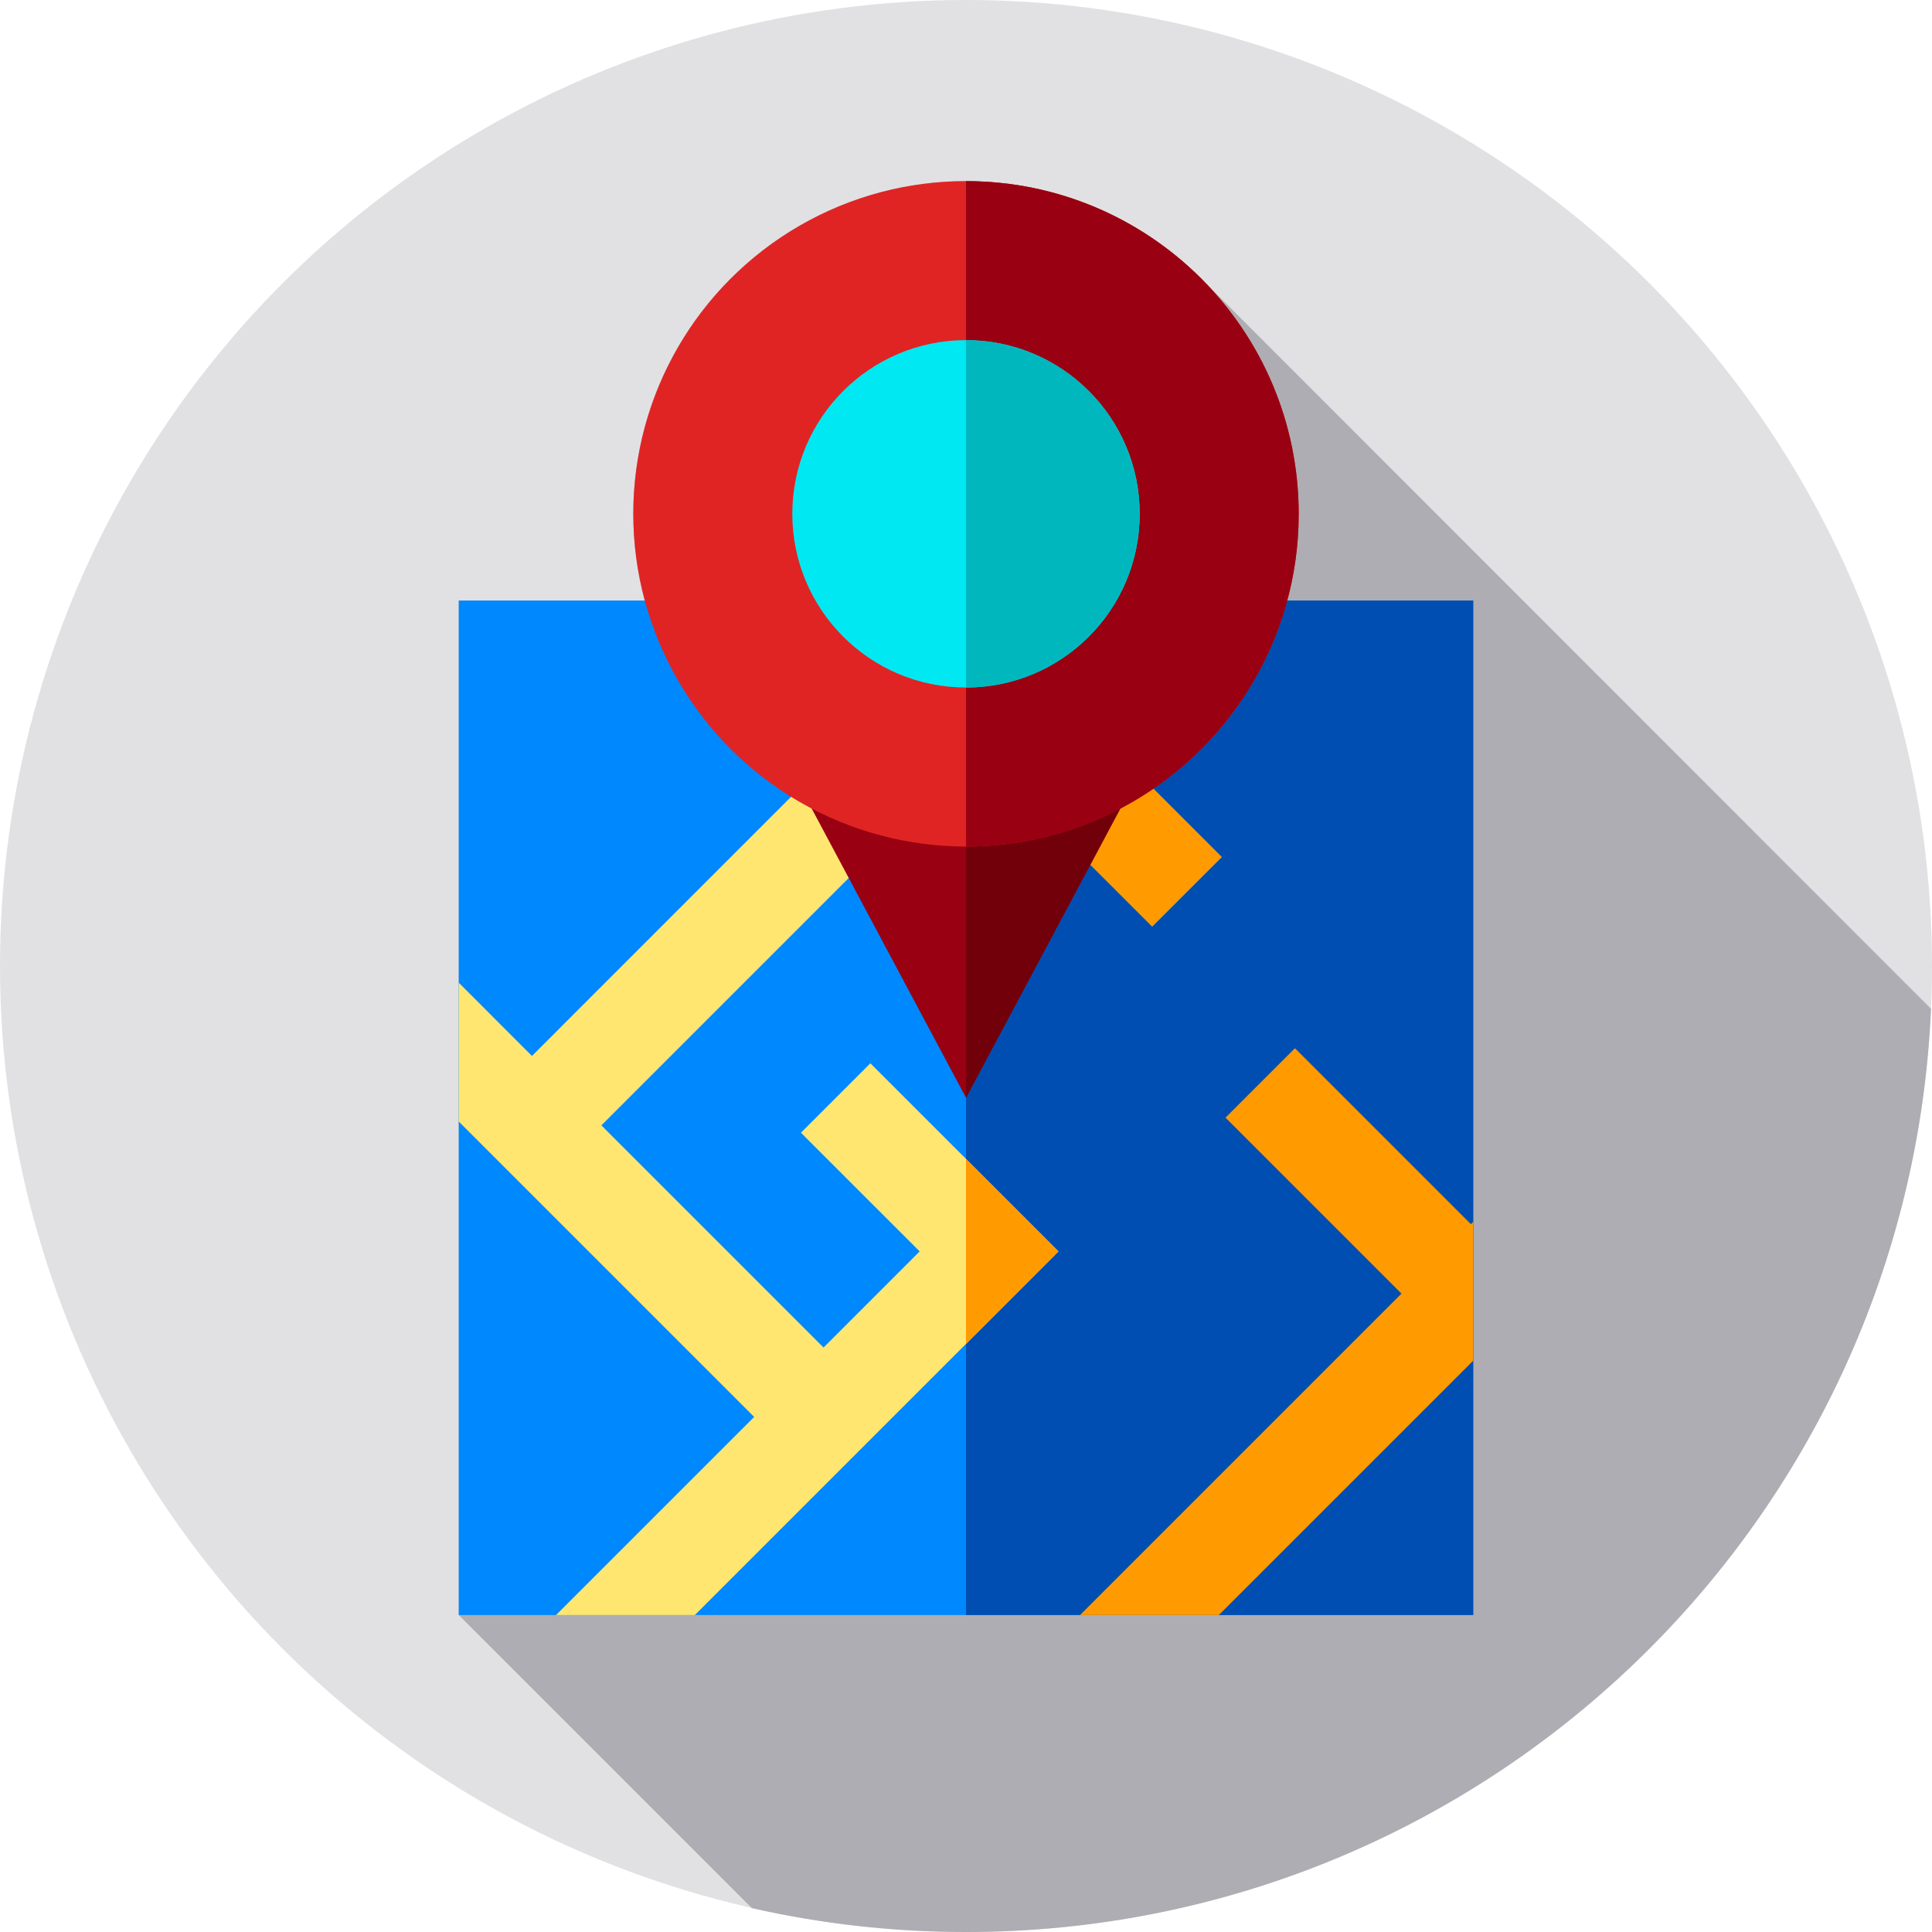
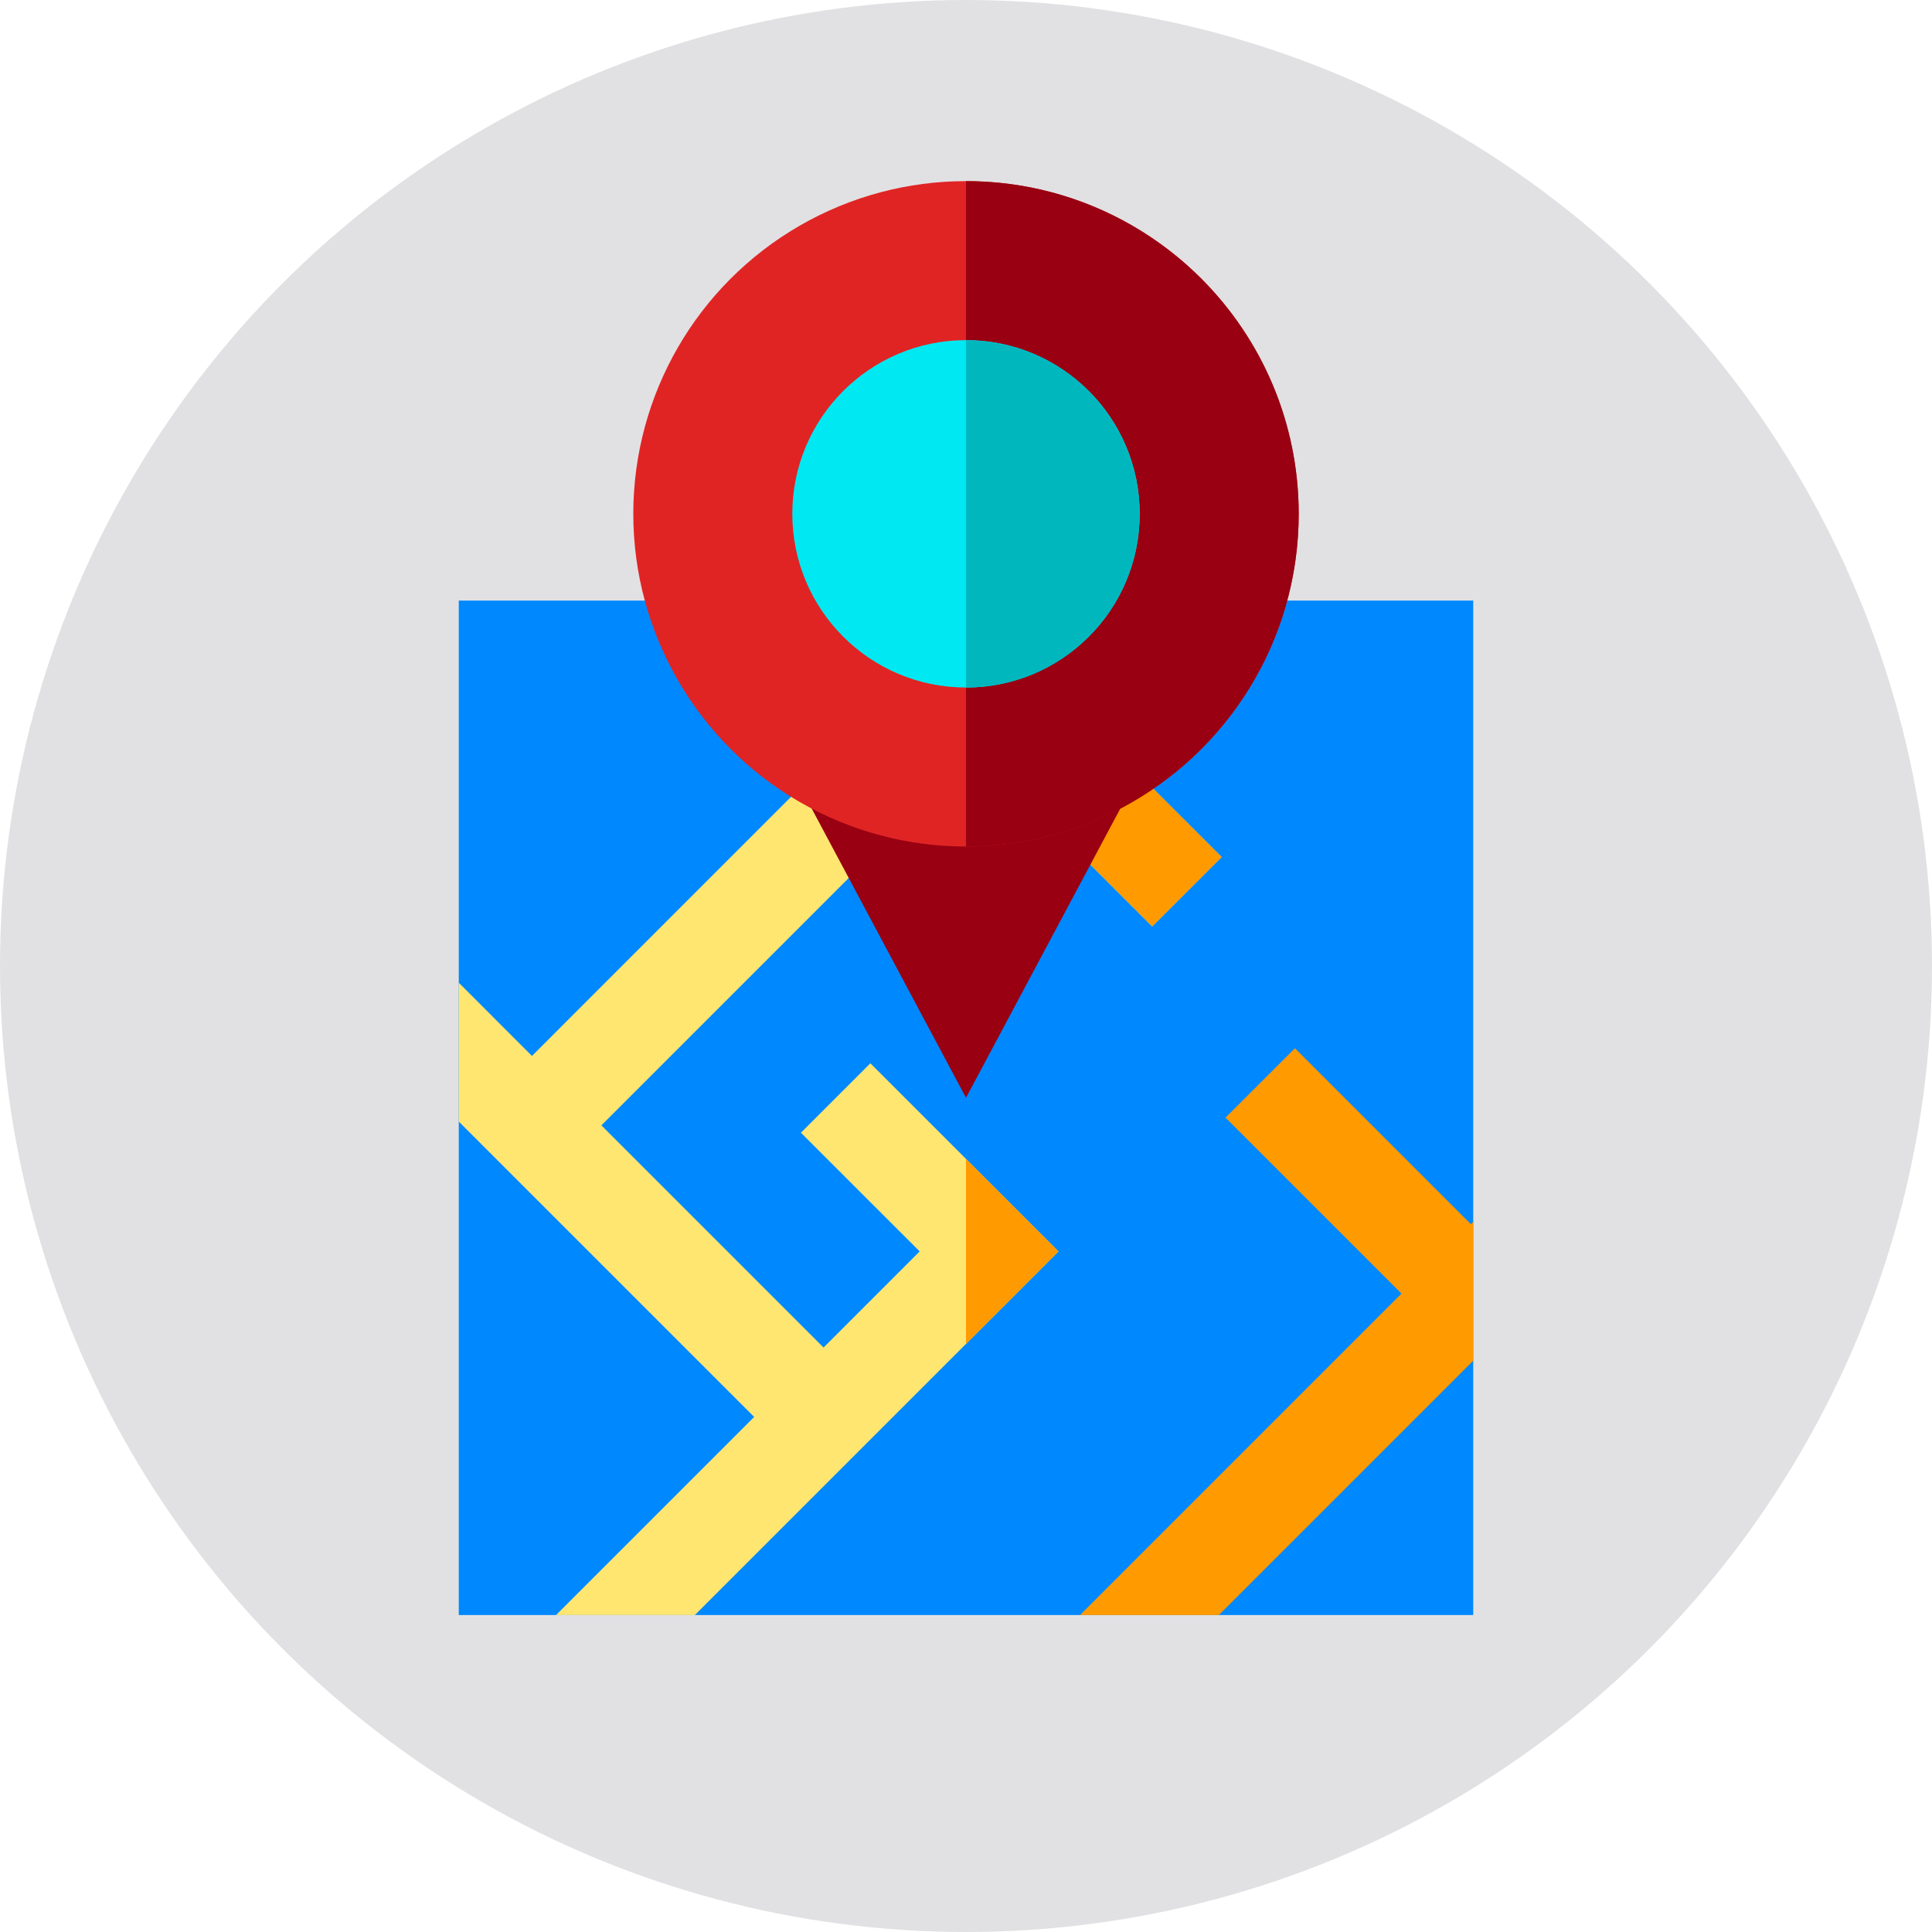
<svg xmlns="http://www.w3.org/2000/svg" version="1.1" id="Capa_1" x="0px" y="0px" viewBox="0 0 512 512" style="enable-background:new 0 0 512 512;" xml:space="preserve">
  <circle style="fill:#E1E1E3;" cx="256" cy="256" r="256" />
-   <path style="fill:#AEADB3;" d="M511.737,267.34L319.46,74.962C303.424,58.34,280.919,48,255.999,48  c-48.696,0-88.172,39.476-88.172,88.172c0,7.954,1.06,15.66,3.034,22.99h-49.282v268.841l77.674,77.674  C217.507,509.808,236.497,512,256,512C393.583,512,505.801,403.461,511.737,267.34z" />
  <rect x="121.58" y="159.16" style="fill:#0088FF;" width="268.84" height="268.84" />
-   <rect x="256" y="159.16" style="fill:#004EB1;" width="134.42" height="268.84" />
  <polygon style="fill:#FF9A00;" points="390.418,323.804 390.418,360.596 323.005,428 286.222,428 371.405,342.816 324.772,296.183   343.168,277.796 389.802,324.42 " />
  <polygon style="fill:#FFE670;" points="159.371,298.231 258.719,198.883 305.343,245.508 323.739,227.121 277.105,180.487   298.429,159.164 261.637,159.164 140.975,279.835 121.582,260.433 121.582,297.225 199.861,375.503 147.355,428 184.147,428   262.117,350.03 271.315,340.832 280.513,331.634 230.653,281.783 212.257,300.179 243.721,331.634 218.247,357.107 " />
  <g>
    <polygon style="fill:#FF9A00;" points="256,307.119 280.51,331.629 271.319,340.831 256,356.149  " />
    <polygon style="fill:#FF9A00;" points="323.738,227.126 305.346,245.508 258.718,198.88 256,201.598 256,164.802 261.639,159.163    298.424,159.163 277.11,180.488  " />
  </g>
  <polygon style="fill:#990011;" points="255.999,290.92 301.059,206.463 210.939,206.463 " />
-   <polygon style="fill:#72000B;" points="301.057,206.465 296.866,214.326 255.999,290.92 255.999,206.465 " />
  <circle style="fill:#E02424;" cx="256" cy="136.17" r="88.17" />
  <path style="fill:#990011;" d="M344.173,136.174c0,33.947-19.185,63.415-47.307,78.152c-12.221,6.397-26.117,10.016-40.867,10.016  V48C304.695,48,344.173,87.478,344.173,136.174z" />
  <circle style="fill:#00E8F2;" cx="256" cy="136.17" r="46.03" />
  <path style="fill:#00B7BE;" d="M302.029,136.174c0,25.419-20.611,46.03-46.03,46.03v-92.06  C281.418,90.144,302.029,110.748,302.029,136.174z" />
  <g>
</g>
  <g>
</g>
  <g>
</g>
  <g>
</g>
  <g>
</g>
  <g>
</g>
  <g>
</g>
  <g>
</g>
  <g>
</g>
  <g>
</g>
  <g>
</g>
  <g>
</g>
  <g>
</g>
  <g>
</g>
  <g>
</g>
</svg>